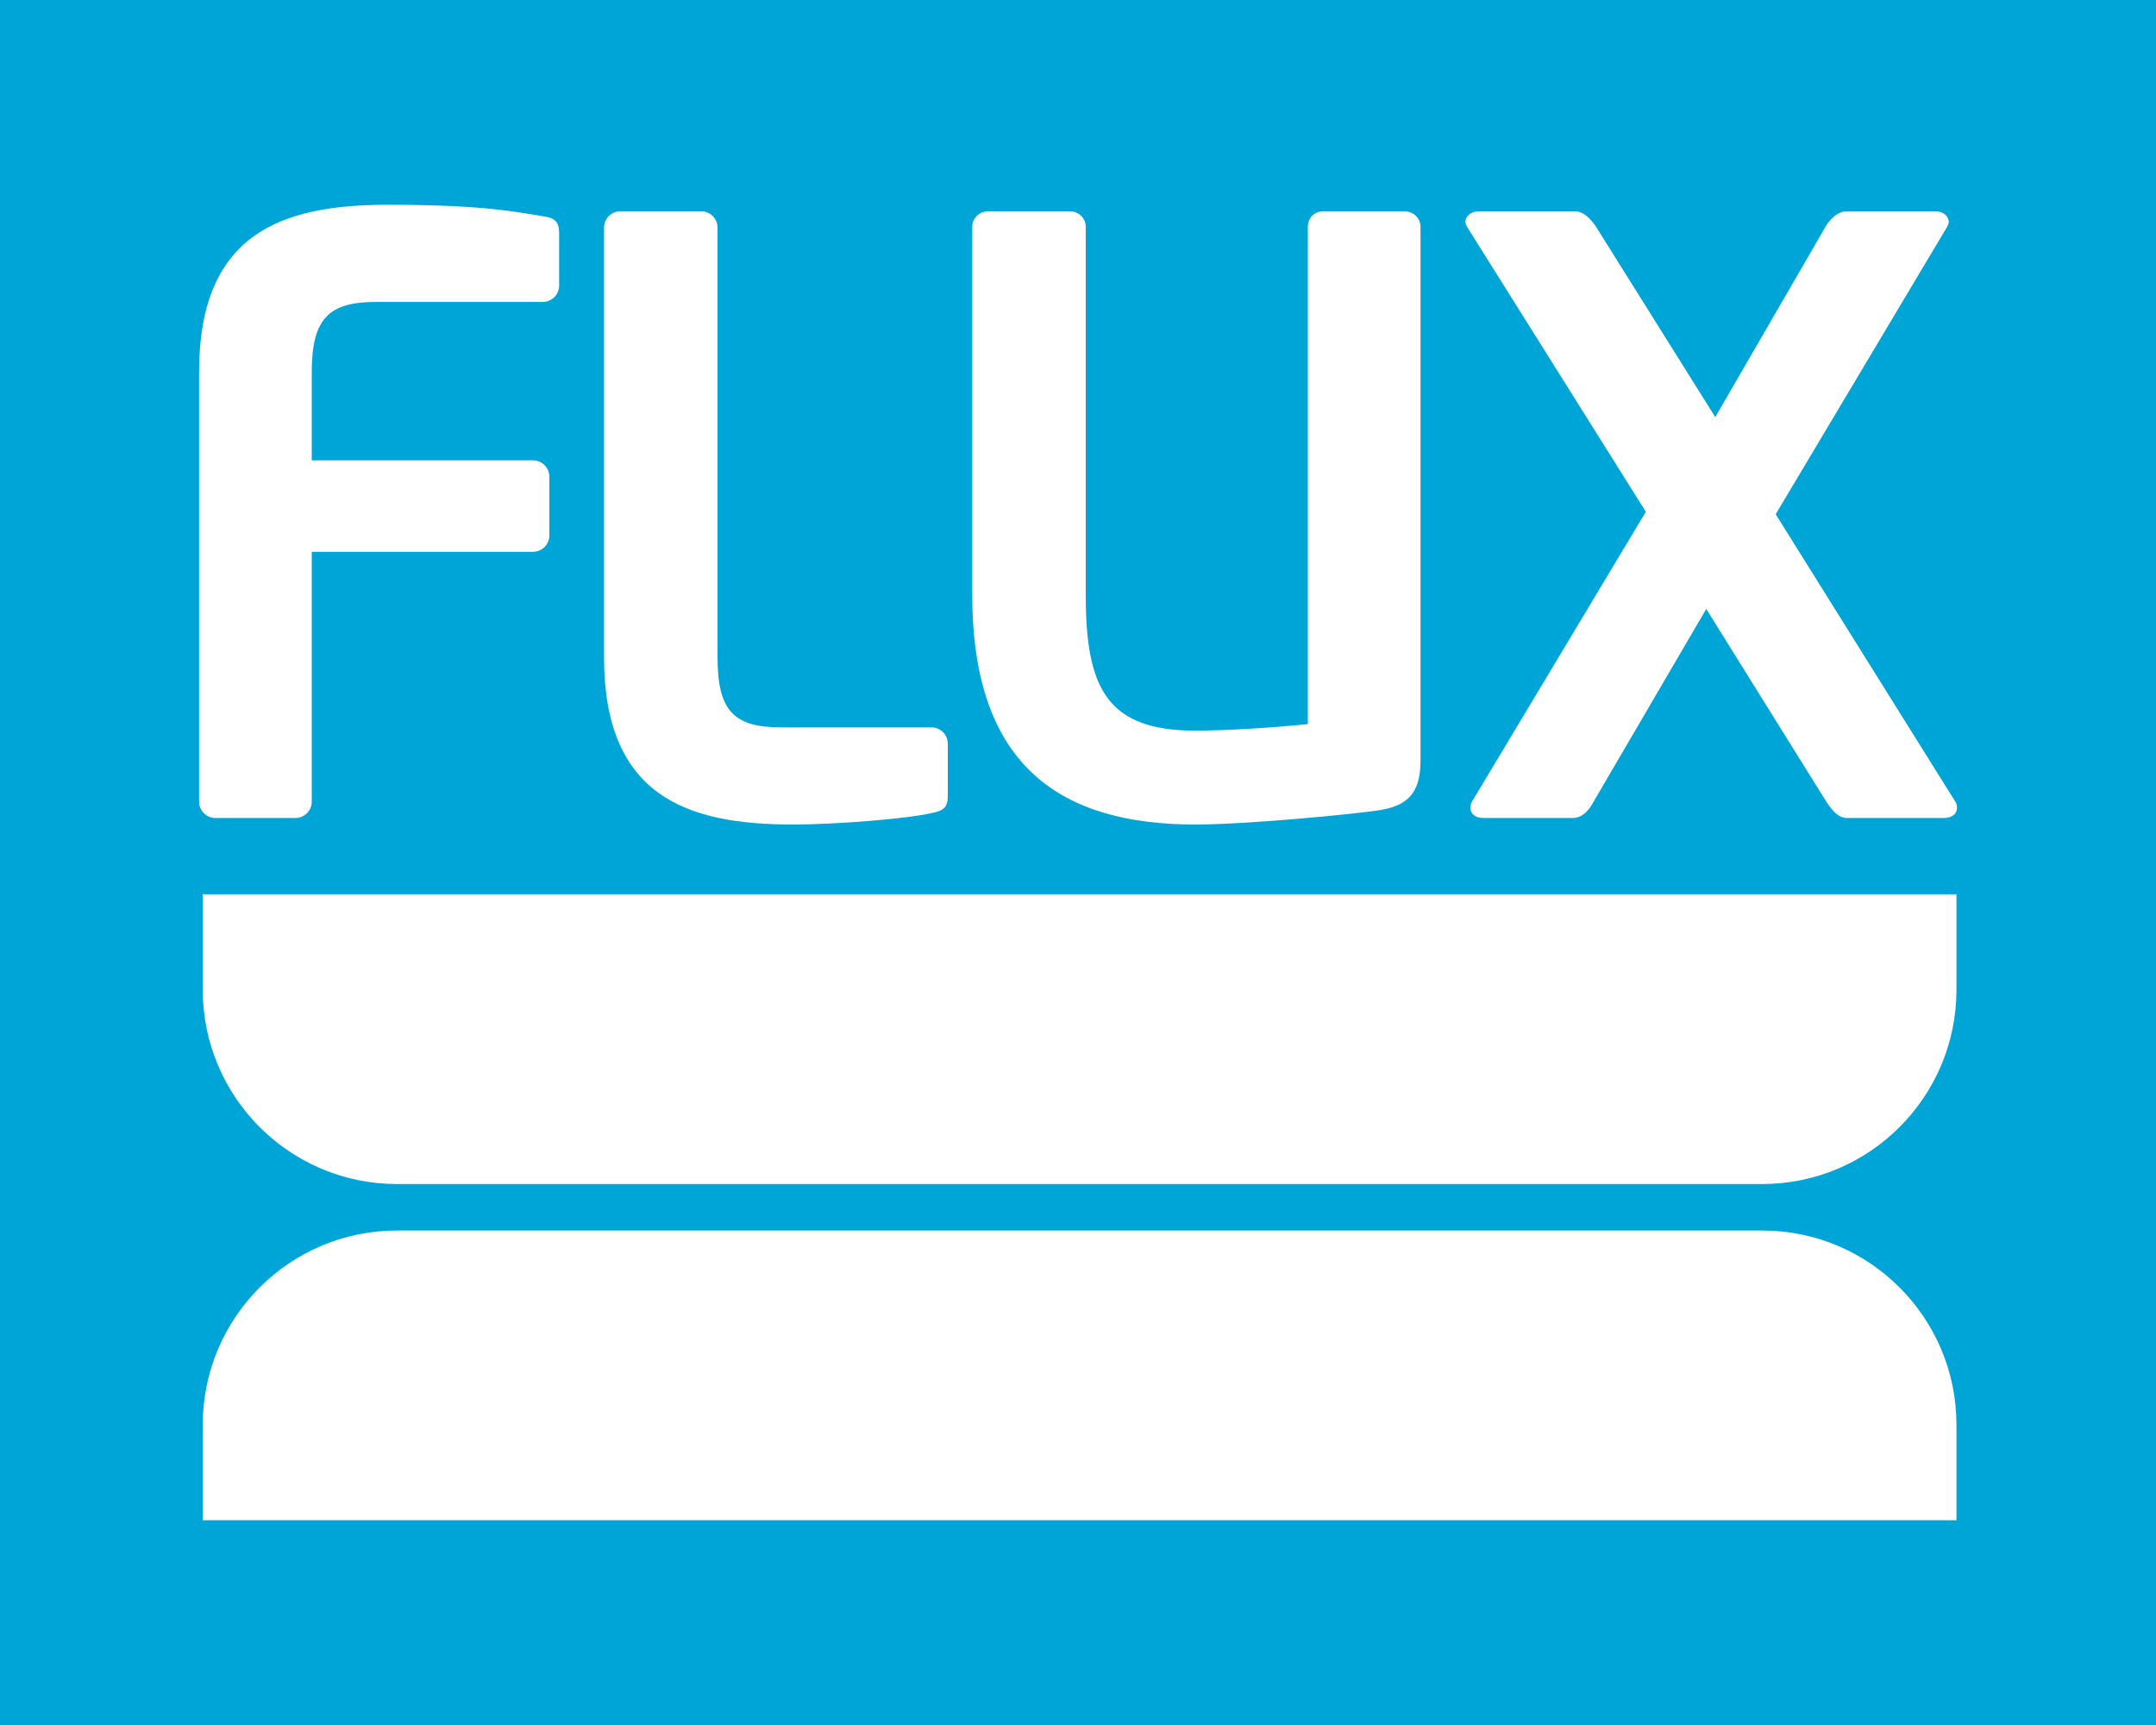
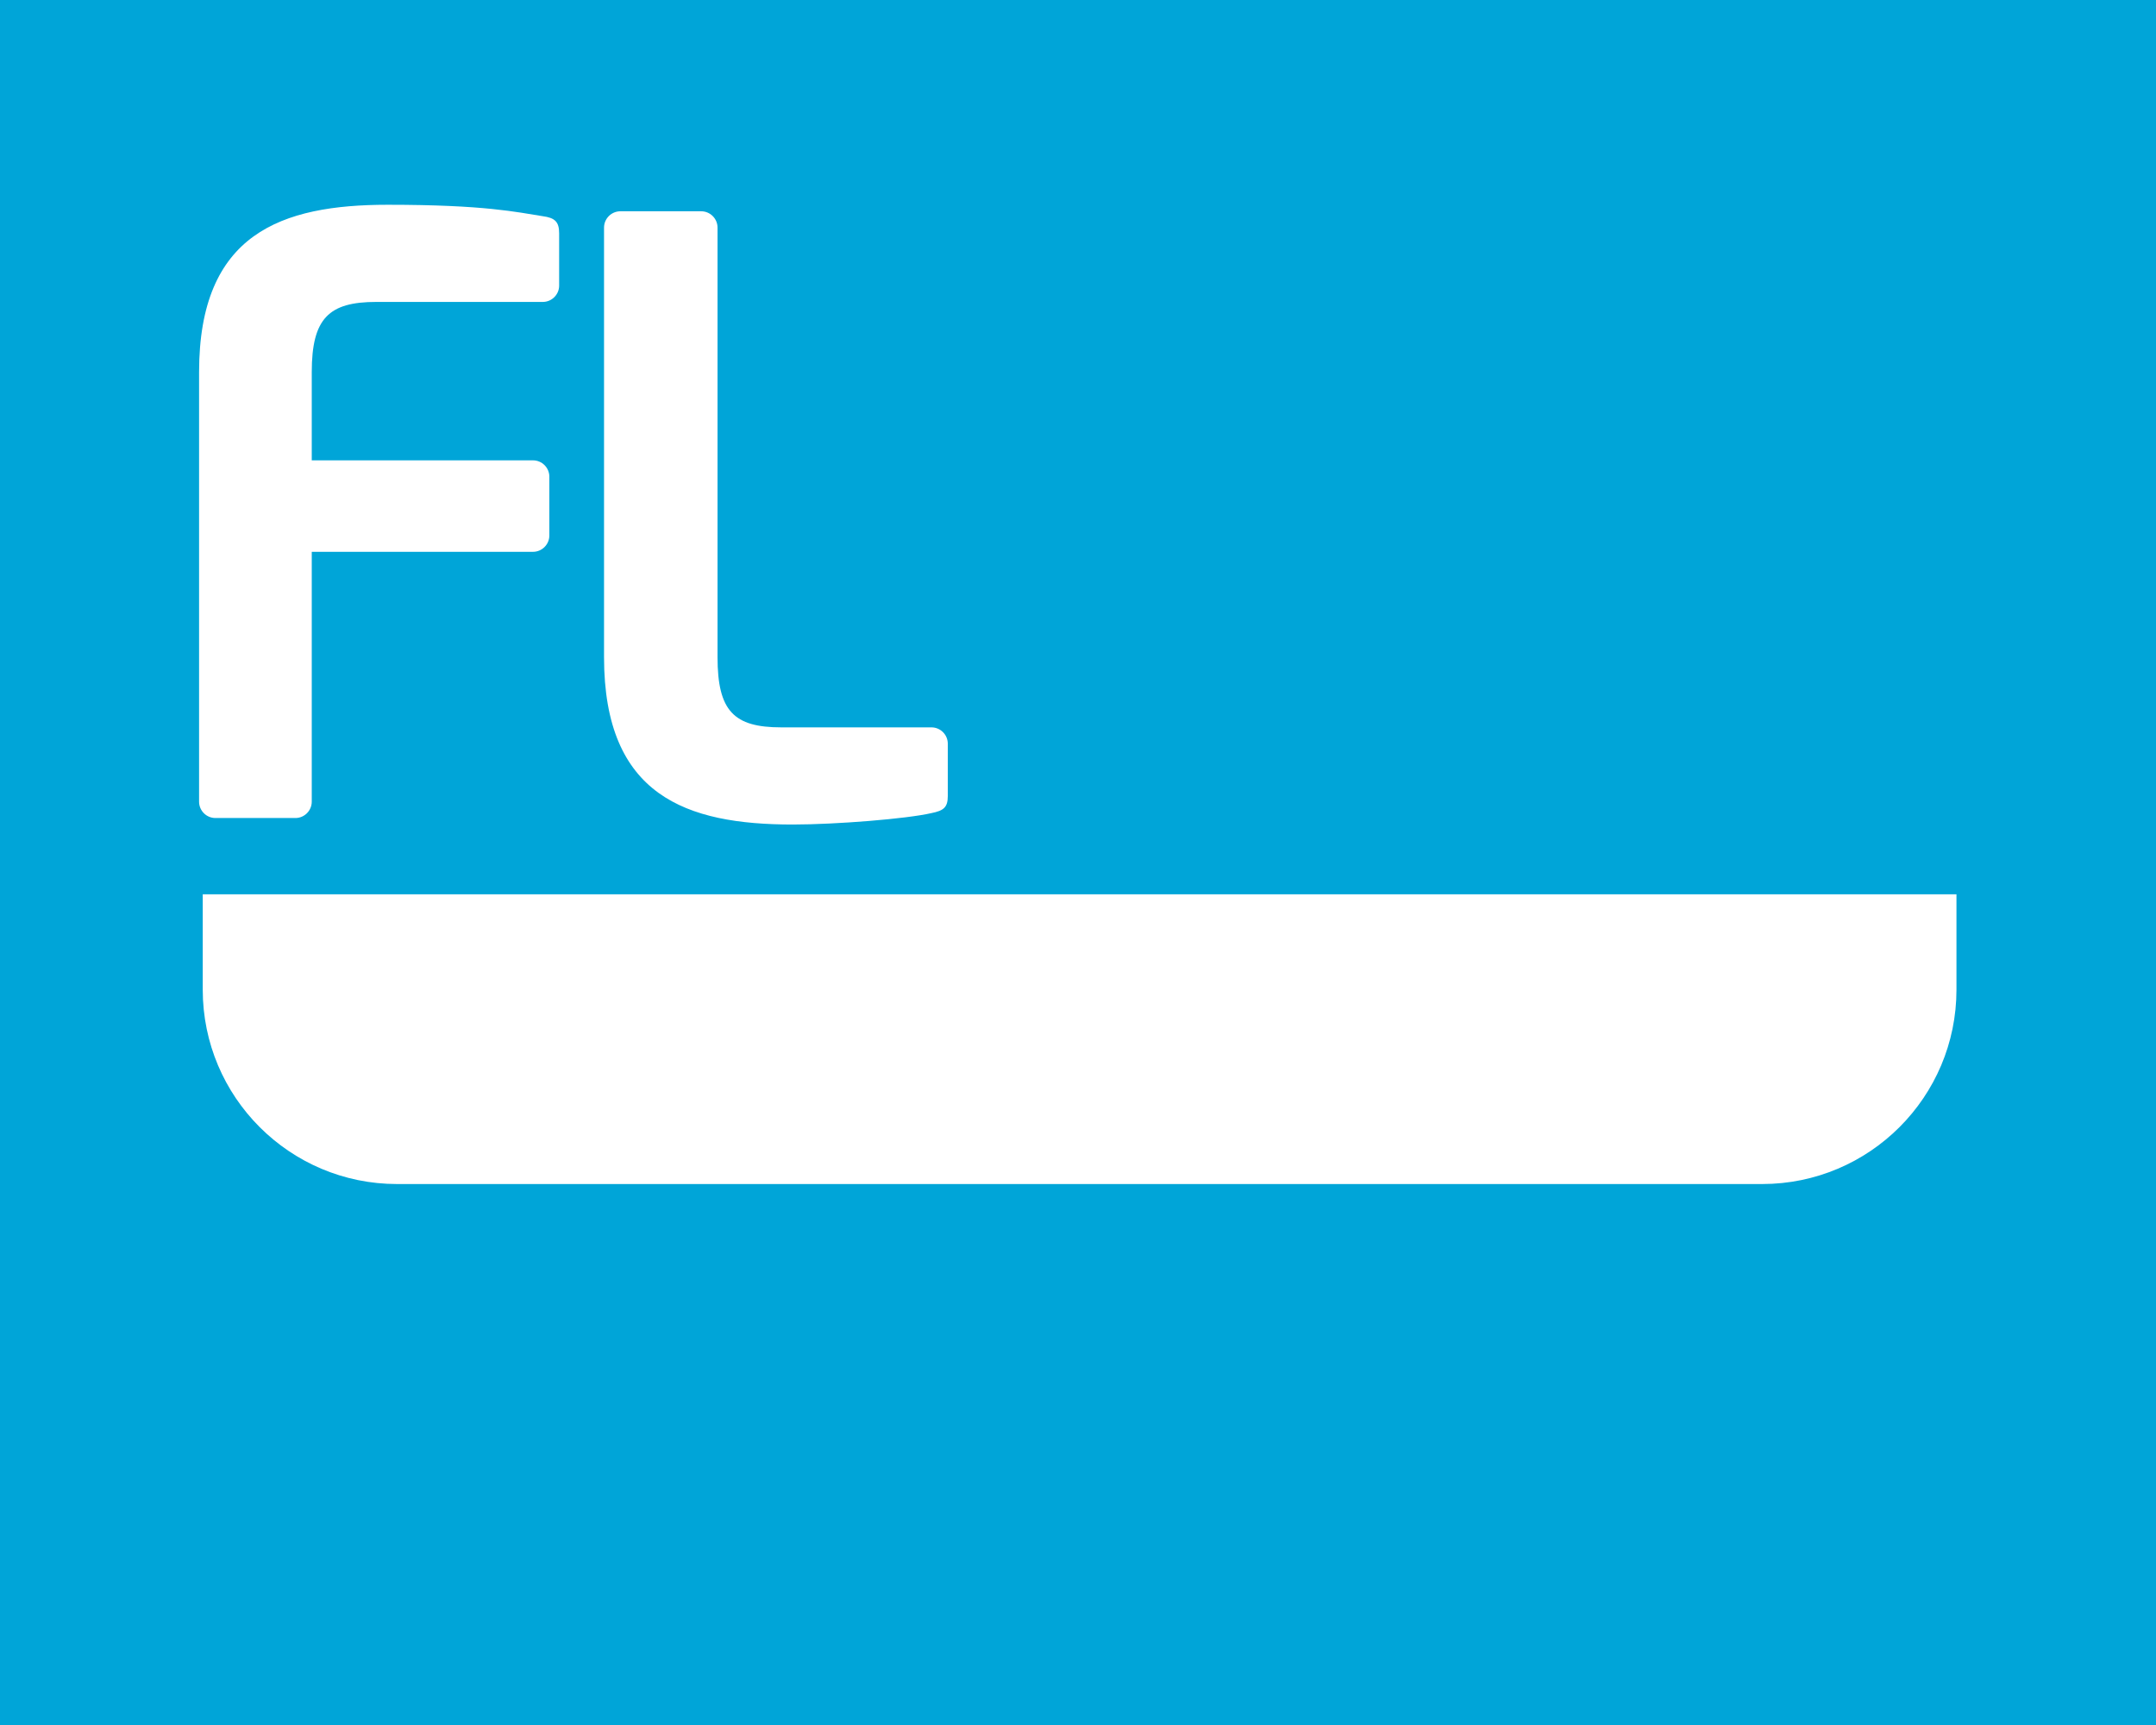
<svg xmlns="http://www.w3.org/2000/svg" xmlns:ns1="http://sodipodi.sourceforge.net/DTD/sodipodi-0.dtd" xmlns:ns2="http://www.inkscape.org/namespaces/inkscape" width="500" height="400" id="svg2" ns1:version="0.32" ns2:version="0.45.1" version="1.0">
  <g ns2:label="Layer 1" ns2:groupmode="layer" id="layer1" transform="translate(-279.629,-223.933)">
    <rect style="fill:#00a5d8" x="279.629" y="223.933" width="500" height="400" id="rect2161" />
    <g id="g2163" transform="matrix(2,0,0,2,-672.111,-354.509)">
      <path style="fill:#ffffff" d="M 538.813,324.227 L 519.499,324.227 C 514.008,324.227 512.02,326.122 512.02,332.37 L 512.02,342.595 L 537.677,342.595 C 538.718,342.595 539.57,343.447 539.57,344.489 L 539.57,351.305 C 539.57,352.347 538.718,353.199 537.677,353.199 L 512.02,353.199 L 512.02,382.17 C 512.02,383.211 511.167,384.064 510.126,384.064 L 500.848,384.064 C 499.806,384.064 498.954,383.211 498.954,382.17 L 498.954,332.371 C 498.954,316.276 508.516,312.962 520.824,312.962 C 532.091,312.962 535.782,313.814 538.812,314.288 C 540.232,314.477 540.706,314.951 540.706,316.276 L 540.706,322.336 C 540.706,323.375 539.854,324.227 538.813,324.227 z " id="path2165" />
      <path style="fill:#ffffff" d="M 583.876,383.494 C 581.036,384.156 572.8,384.818 567.782,384.818 C 555.473,384.818 545.911,381.505 545.911,365.41 L 545.911,315.611 C 545.911,314.569 546.764,313.717 547.806,313.717 L 557.179,313.717 C 558.22,313.717 559.072,314.569 559.072,315.611 L 559.072,365.41 C 559.072,371.659 560.966,373.553 566.457,373.553 L 583.877,373.553 C 584.919,373.553 585.772,374.405 585.772,375.447 L 585.772,381.507 C 585.771,382.83 585.296,383.209 583.876,383.494 z " id="path2167" />
-       <path style="fill:#ffffff" d="M 635.474,383.209 C 632.16,383.683 620.231,384.818 614.456,384.818 C 599.213,384.818 588.609,378.38 588.609,358.214 L 588.609,315.516 C 588.609,314.475 589.462,313.717 590.503,313.717 L 599.876,313.717 C 600.917,313.717 601.769,314.475 601.769,315.516 L 601.769,358.214 C 601.769,369.007 604.231,373.931 614.457,373.931 C 618.244,373.931 624.019,373.552 627.521,373.173 L 627.521,315.516 C 627.521,314.475 628.279,313.717 629.32,313.717 L 638.693,313.717 C 639.734,313.717 640.586,314.475 640.586,315.516 L 640.586,377.433 C 640.585,381.41 638.882,382.736 635.474,383.209 z " id="path2169" />
-       <path style="fill:#ffffff" d="M 701.271,384.062 L 690.099,384.062 C 689.058,384.062 688.396,383.305 687.638,382.168 L 673.72,359.824 L 660.656,382.168 C 659.994,383.398 659.236,384.062 658.195,384.062 L 647.875,384.062 C 646.834,384.062 646.361,383.495 646.361,382.831 C 646.361,382.643 646.455,382.358 646.55,382.169 L 666.714,348.56 L 645.982,315.518 C 645.886,315.329 645.793,315.14 645.793,314.95 C 645.793,314.287 646.455,313.719 647.307,313.719 L 658.479,313.719 C 659.52,313.719 660.374,314.666 660.94,315.518 L 674.764,337.578 L 687.545,315.518 C 688.018,314.666 688.965,313.719 690.006,313.719 L 700.326,313.719 C 701.178,313.719 701.84,314.287 701.84,314.95 C 701.84,315.139 701.746,315.329 701.651,315.518 L 681.77,348.843 L 702.598,382.169 C 702.787,382.453 702.787,382.643 702.787,382.927 C 702.786,383.494 702.312,384.062 701.271,384.062 z " id="path2171" />
    </g>
    <g id="g2173" transform="matrix(2,0,0,2,-672.111,-354.509)">
      <path style="fill:#ffffff" d="M 702.733,392.91 L 702.733,403.965 C 702.733,416.41 692.642,426.501 680.197,426.501 L 521.914,426.501 C 509.469,426.501 499.379,416.41 499.379,403.965 L 499.379,392.91 L 702.733,392.91 z " id="path2175" />
-       <path style="fill:#ffffff" d="M 499.379,465.48 L 499.379,454.425 C 499.379,441.98 509.469,431.889 521.914,431.889 L 680.197,431.889 C 692.642,431.889 702.733,441.98 702.733,454.425 L 702.733,465.48 L 499.379,465.48 z " id="path2177" />
    </g>
  </g>
</svg>